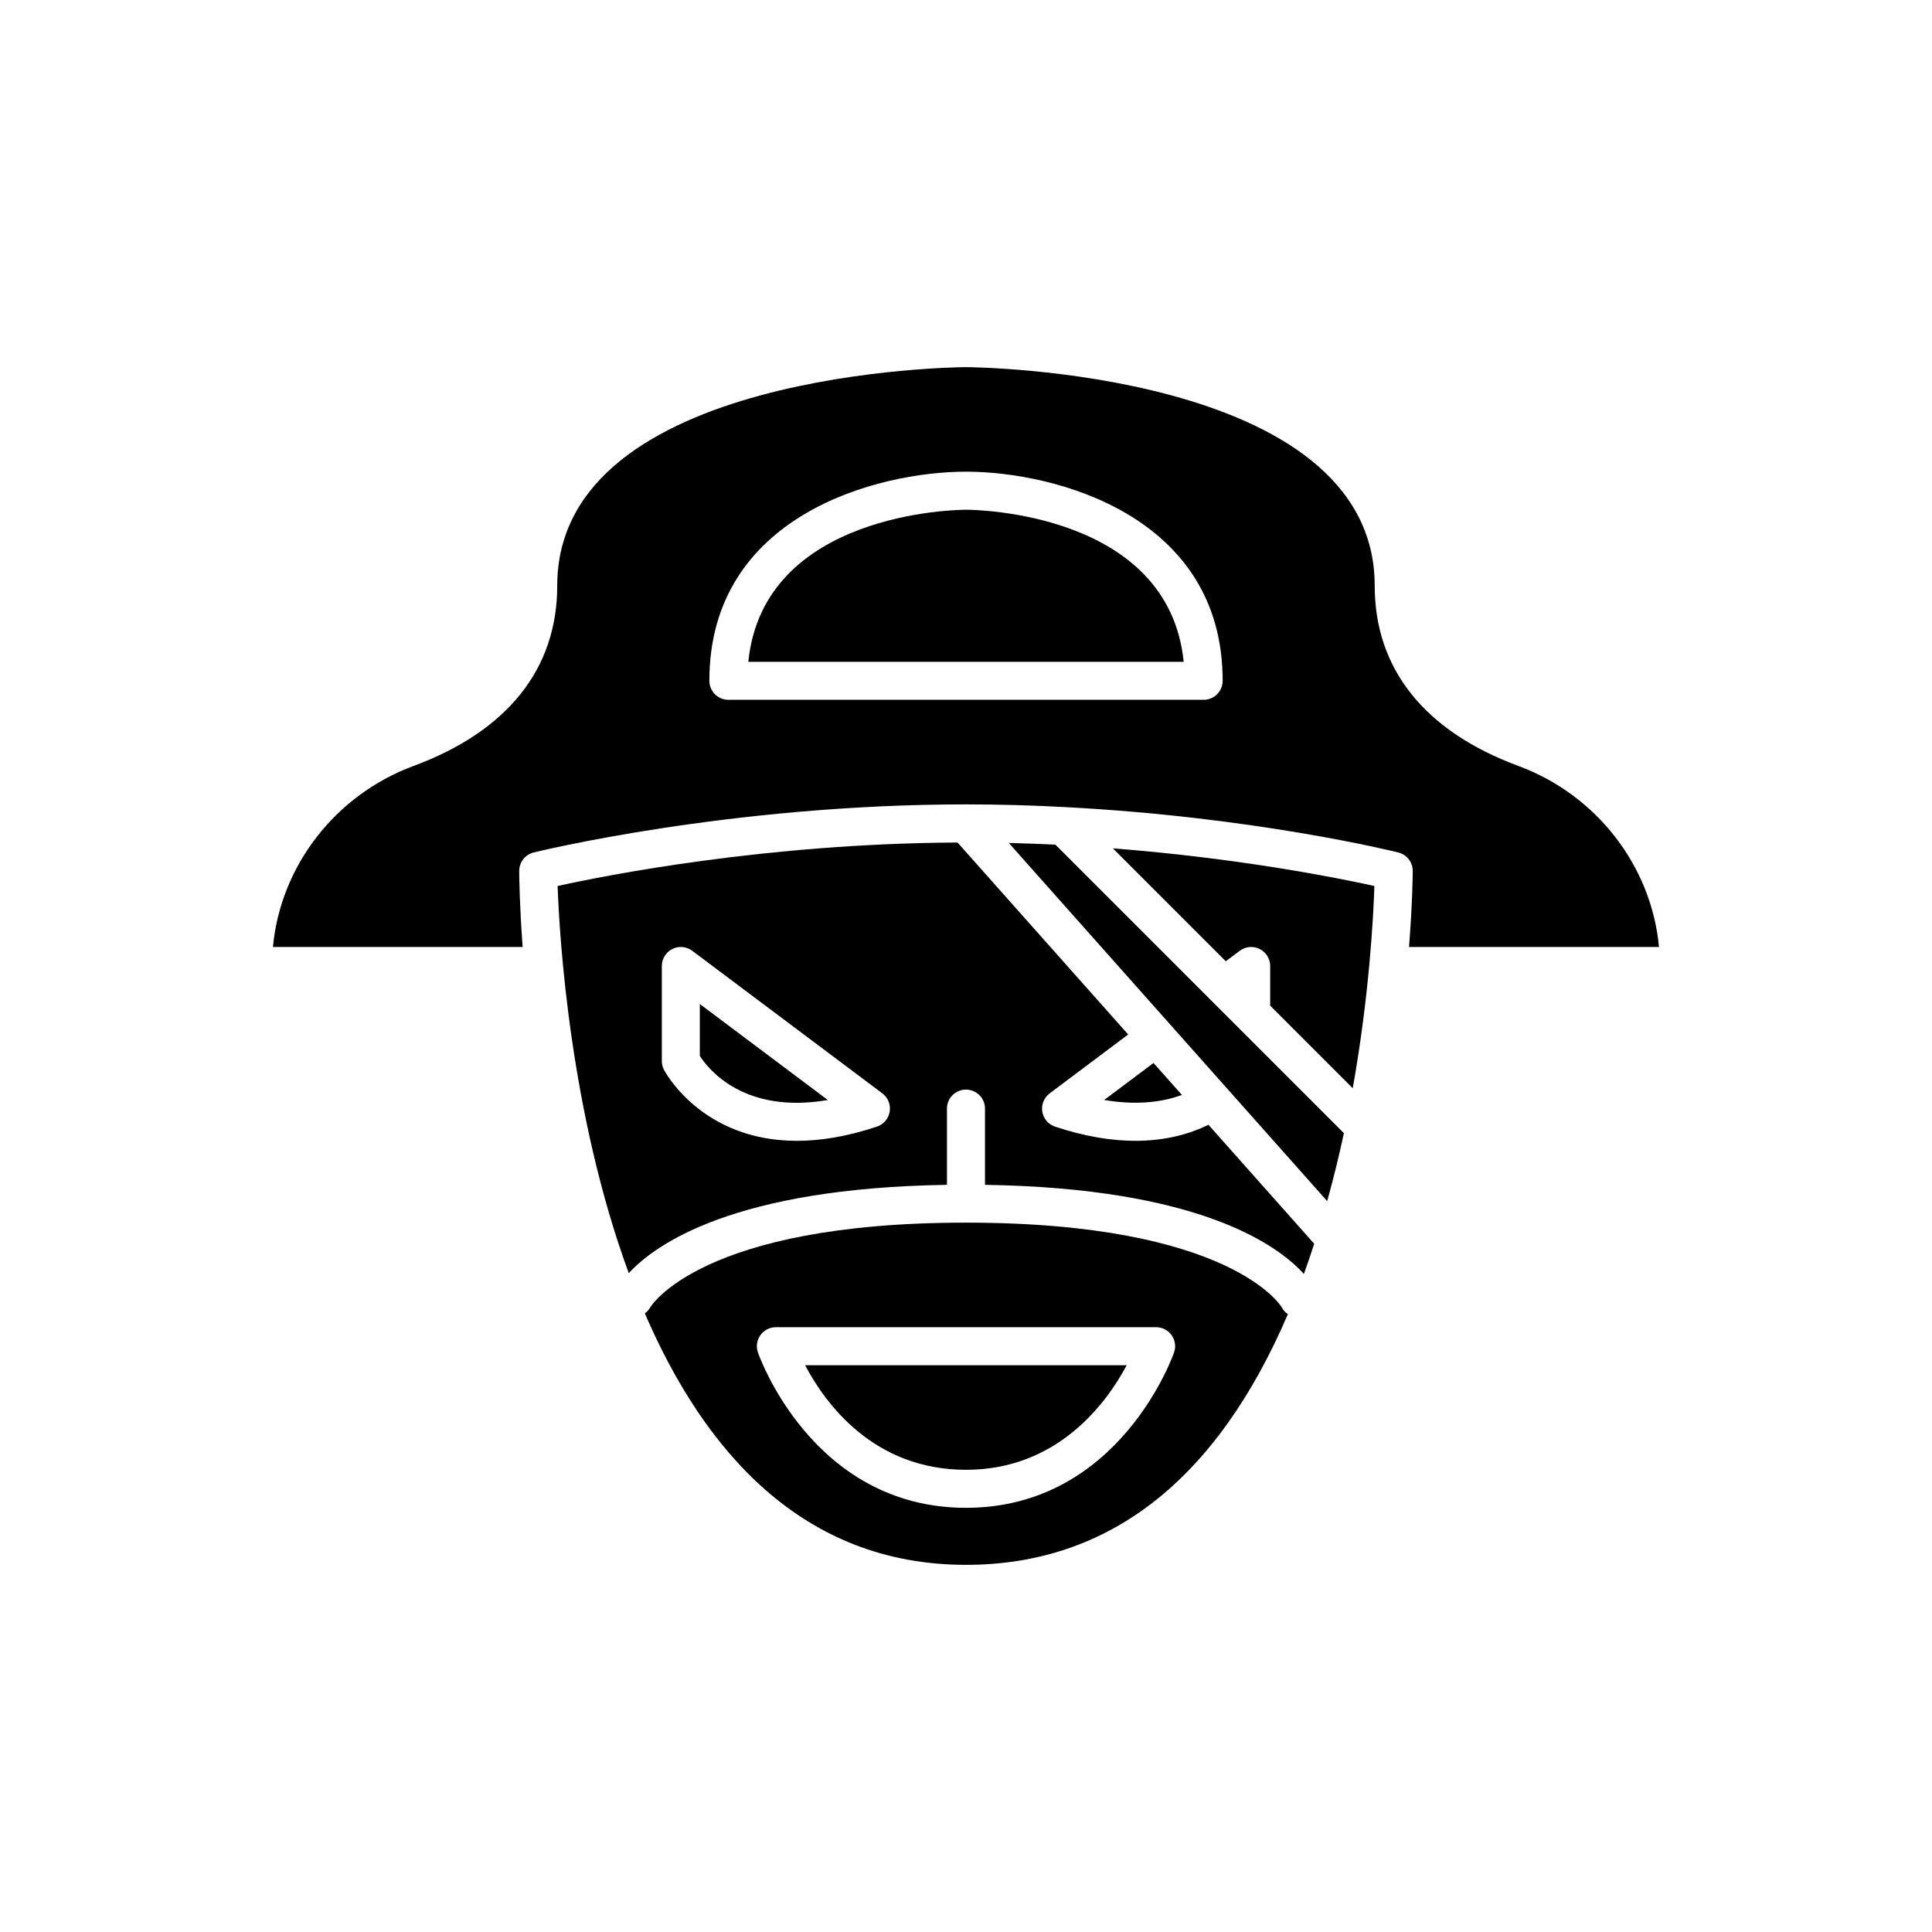
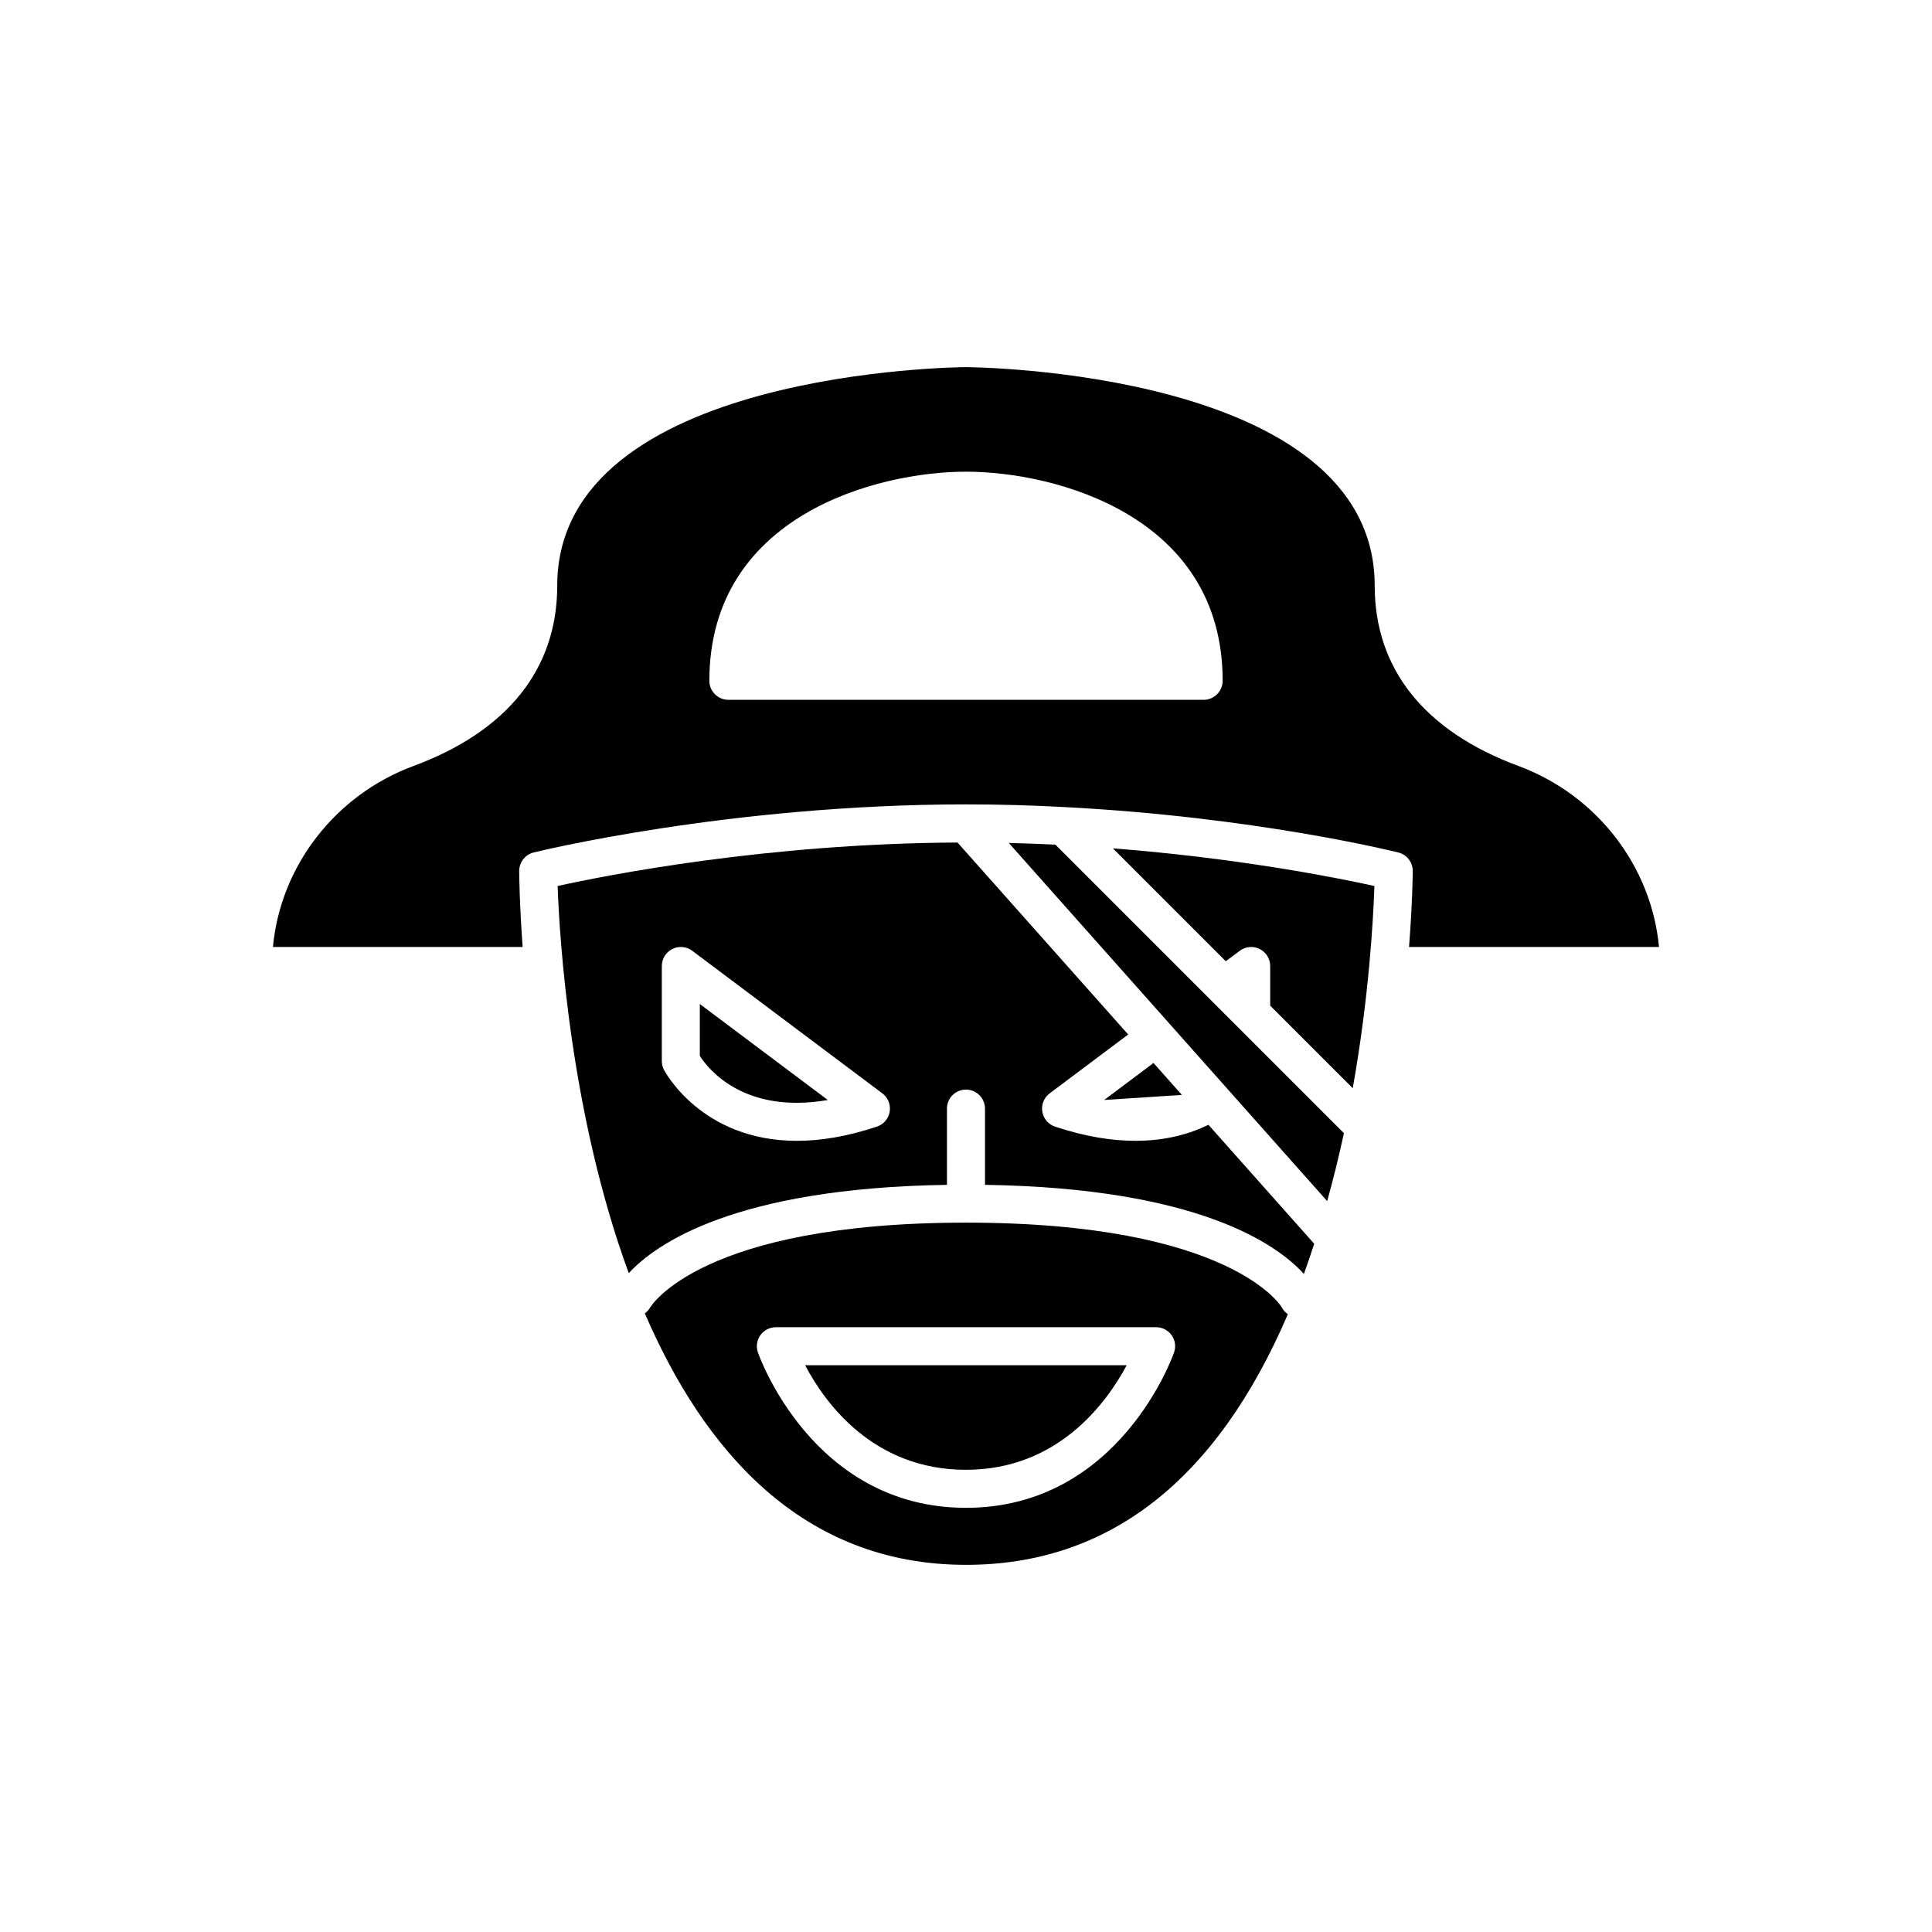
<svg xmlns="http://www.w3.org/2000/svg" fill="#000000" width="800px" height="800px" version="1.1" viewBox="144 144 512 512">
  <g>
    <path d="m508.23 378.8c-9.531-2.106-35.664-7.356-69.305-9.977l29.918 29.918 3.711-2.777c1.527-1.145 3.57-1.324 5.273-0.469 1.707 0.855 2.785 2.602 2.785 4.508v10.508l21.879 21.879c4.356-24.449 5.461-45.188 5.738-53.59z" />
-     <path d="m457.69 319.39c-4.012-39.695-55.375-40.301-57.688-40.305-2.316 0.004-53.68 0.609-57.691 40.305z" />
    <path d="m329.46 423.83c2.242 3.492 11.73 15.5 33.922 11.684l-33.922-25.441z" />
    <path d="m489.55 481.61c0.945-2.582 1.836-5.289 2.727-8l-28.023-31.527c-4.863 2.375-11.242 4.246-19.344 4.246-6.109 0-13.188-1.059-21.309-3.762-1.777-0.59-3.082-2.121-3.383-3.969-0.301-1.852 0.449-3.715 1.949-4.84l20.812-15.609-45.223-50.871c-50.688 0.246-93.203 8.699-105.98 11.52 0.488 13.73 3.297 60.285 18.855 102.6 7.219-7.824 28.254-22.559 84.324-23.402v-20.203c0-2.781 2.254-5.039 5.039-5.039 2.781 0 5.039 2.254 5.039 5.039v20.203c56.602 0.852 77.488 15.852 84.512 23.617zm-109.77-43.016c-0.301 1.852-1.605 3.379-3.379 3.973-8.047 2.68-15.094 3.766-21.223 3.766-25.453 0-35.141-18.652-35.258-18.887-0.352-0.699-0.531-1.469-0.531-2.254v-25.191c0-1.91 1.078-3.652 2.785-4.508 1.707-0.859 3.746-0.668 5.277 0.477l50.383 37.785c1.492 1.129 2.246 2.992 1.945 4.84z" />
    <path d="m281.6 374.82c-0.008-2.316 1.566-4.344 3.816-4.906 0.512-0.125 51.711-12.742 114.58-12.742 8.719 0 17.523 0.242 26.172 0.715h0.004c50.227 2.617 86.867 11.648 88.398 12.031 2.25 0.559 3.828 2.582 3.82 4.902-0.004 0.625-0.055 8.25-0.98 20.137h66.242c-1.984-21.371-16.449-40.262-37.246-47.965-24.922-9.234-38.094-25.746-38.094-47.758 0-57.203-107.2-57.938-108.32-57.938-1.121-0.004-108.32 0.73-108.32 57.938 0 22.012-13.172 38.527-38.09 47.758-20.801 7.703-35.266 26.594-37.25 47.965h66.176c-0.828-11.195-0.906-18.684-0.914-20.137zm118.4-105.82c23.523 0 68.016 11.582 68.016 55.418 0 2.781-2.254 5.039-5.039 5.039h-125.95c-2.781 0-5.039-2.254-5.039-5.039 0-43.836 44.488-55.418 68.016-55.418z" />
    <path d="m500.15 444.3-76.449-76.449c-4.098-0.207-8.227-0.363-12.363-0.461l84.379 94.918c1.617-5.809 3.102-11.832 4.434-18.008z" />
-     <path d="m457.21 434.16-7.519-8.461-13.074 9.805c7.723 1.309 14.676 0.863 20.594-1.344z" />
+     <path d="m457.21 434.16-7.519-8.461-13.074 9.805z" />
    <path d="m485.3 492.27c-0.668-0.465-1.254-1.07-1.645-1.852-0.07-0.125-13.32-22.406-83.656-22.406s-83.586 22.281-83.711 22.504c-0.355 0.633-0.852 1.129-1.398 1.543 15.574 36.145 41.582 66.641 85.109 66.641 37.773 0 66.391-22.344 85.301-66.43zm-30.145 10.09c-0.137 0.414-14.277 41.227-55.156 41.227s-55.02-40.812-55.16-41.227c-0.516-1.535-0.258-3.227 0.688-4.543 0.949-1.312 2.469-2.094 4.09-2.094h100.77c1.621 0 3.141 0.781 4.09 2.098 0.941 1.312 1.199 3.004 0.684 4.539z" />
    <path d="m357.36 505.8c5.266 10.008 18.055 27.711 42.645 27.711 24.34 0 37.246-17.723 42.582-27.711z" />
  </g>
</svg>